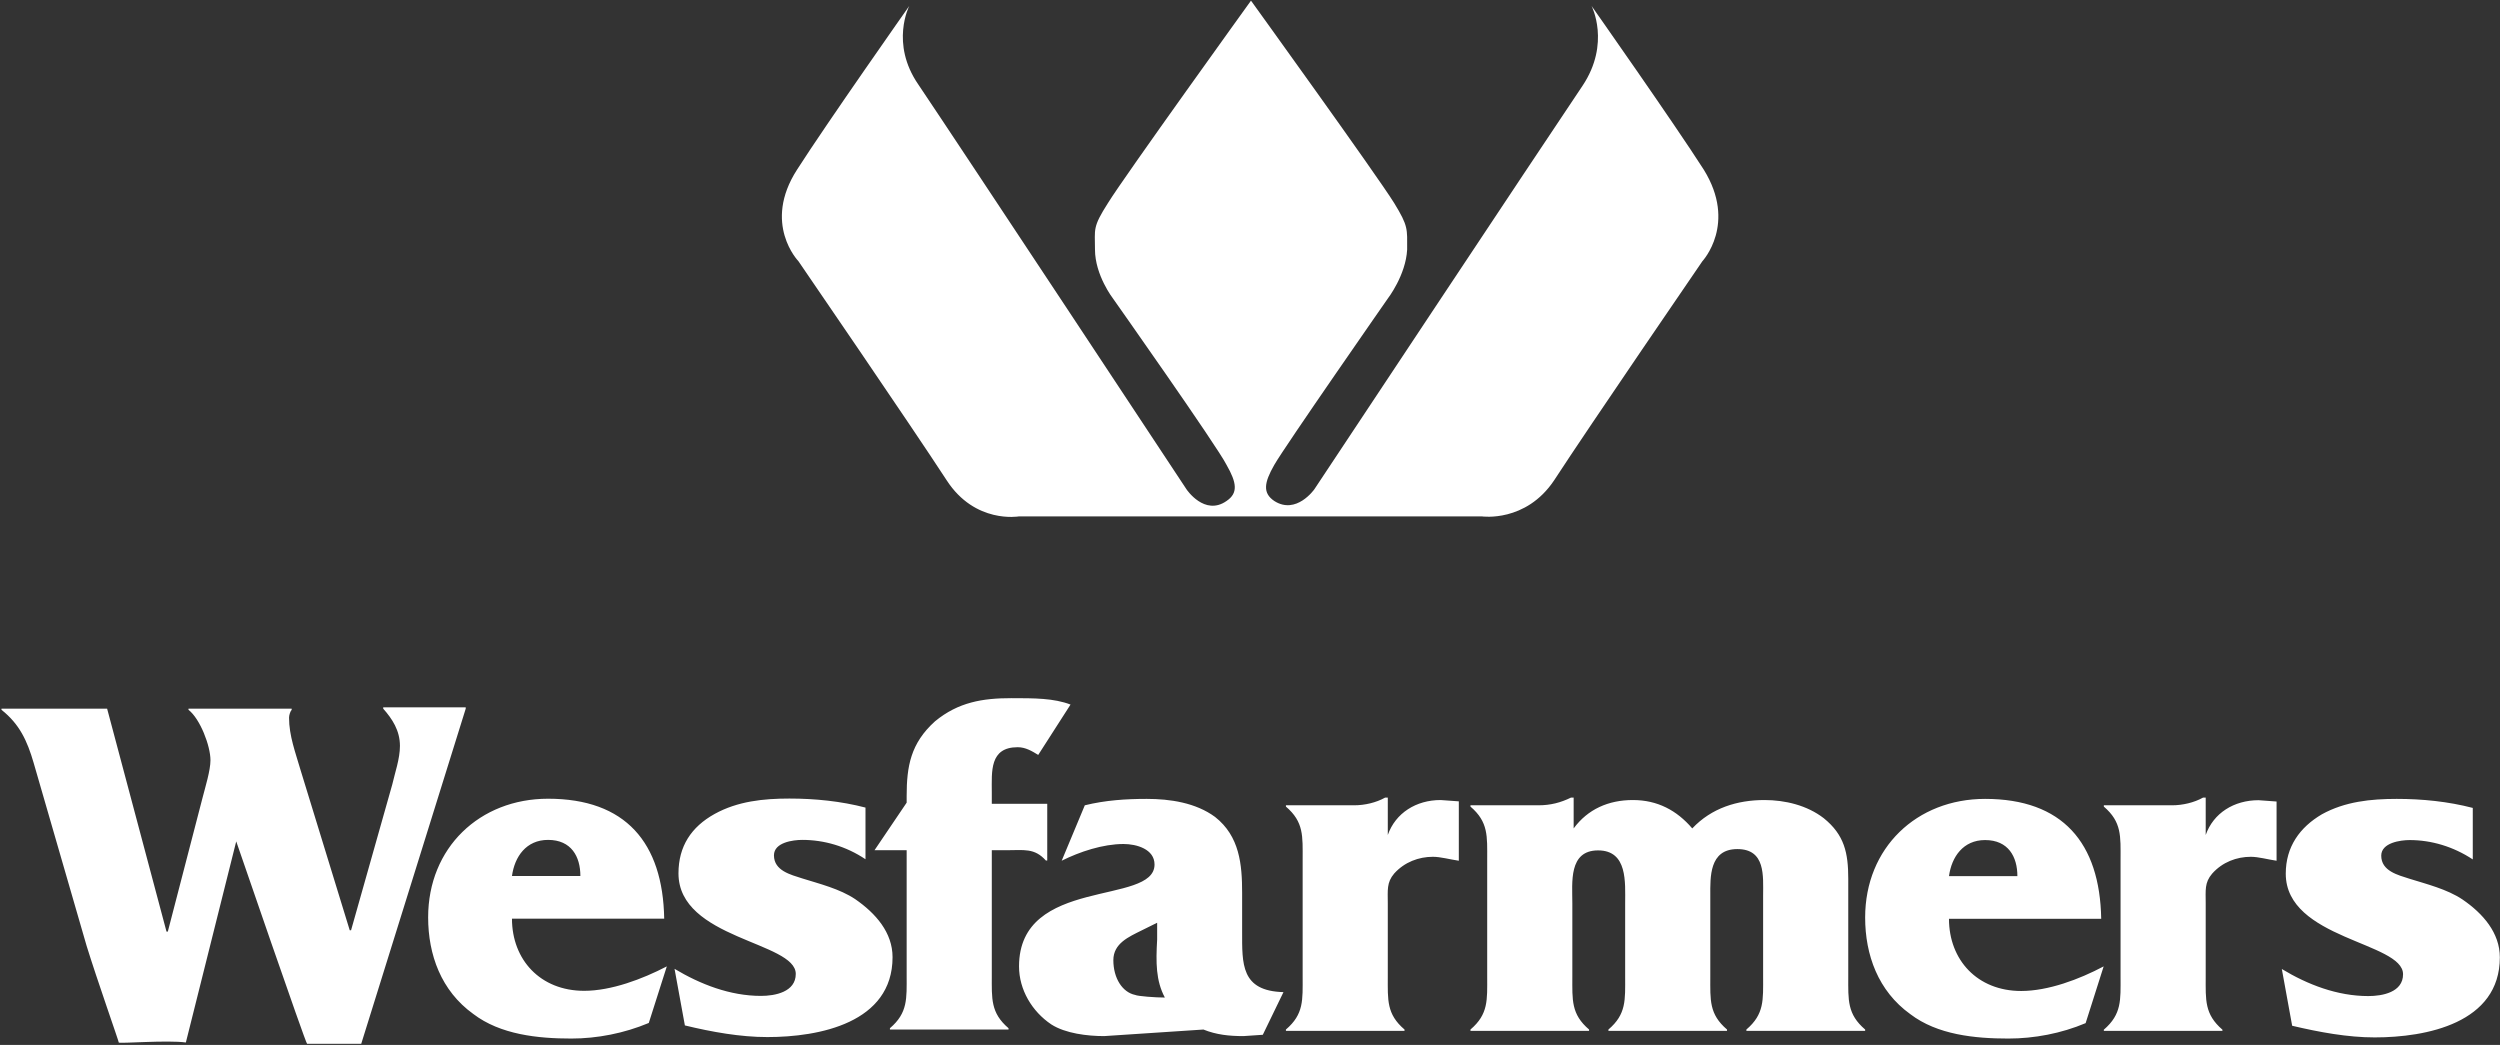
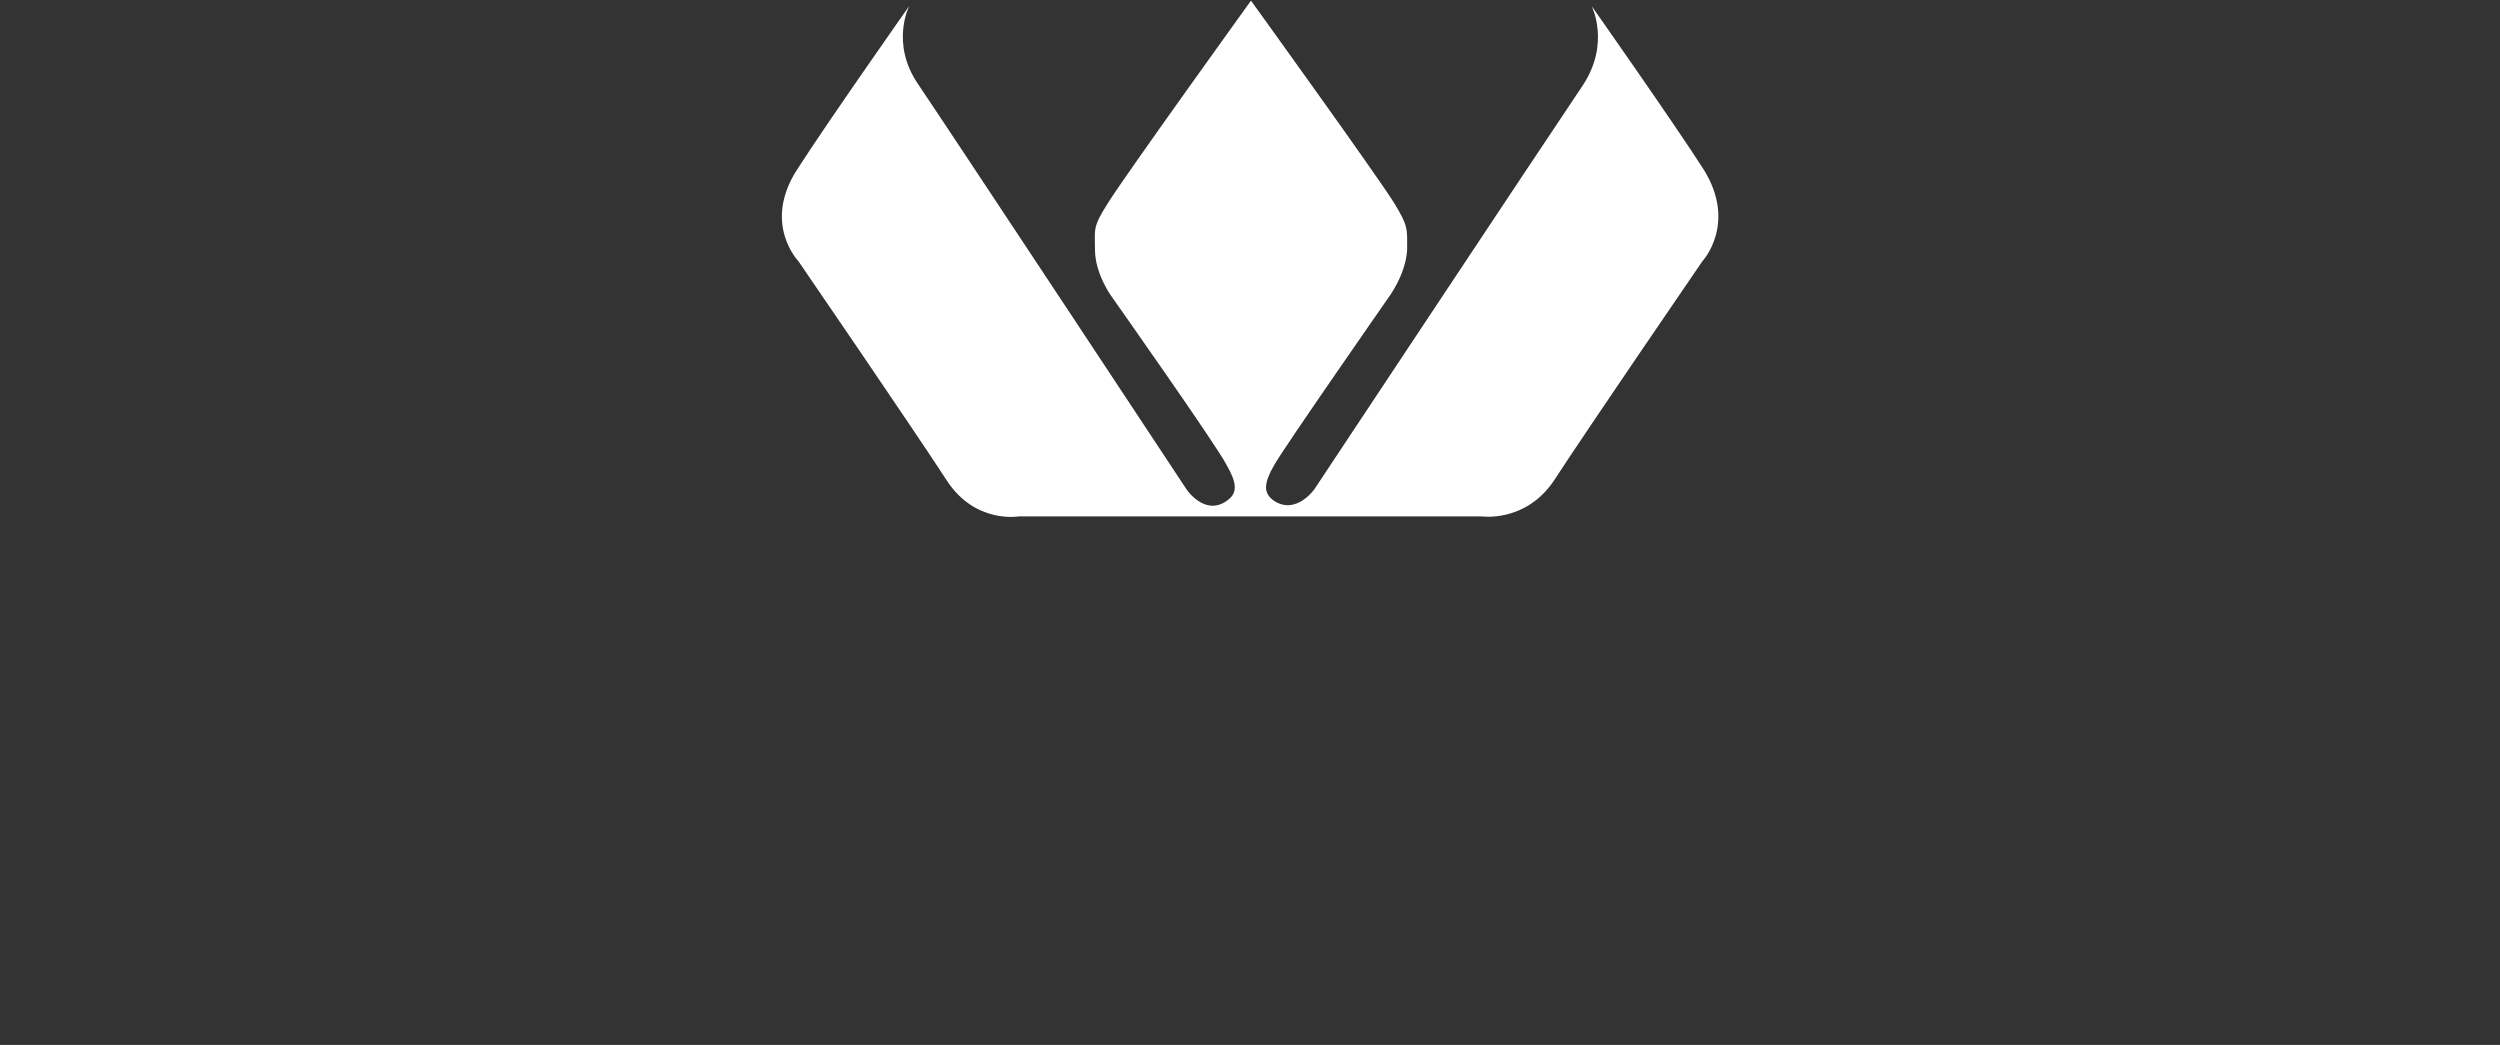
<svg xmlns="http://www.w3.org/2000/svg" version="1.2" viewBox="0 0 1524 637" width="1524" height="637">
  <rect x="0" y="0" width="1524" height="637" fill="#333333" stroke="none" />
  <title>wf-logo-svg</title>
  <defs>
    <clipPath clipPathUnits="userSpaceOnUse" id="cp1">
      <path d="m0.74-0.35h1523.8v636.56h-1523.8z" />
    </clipPath>
    <clipPath clipPathUnits="userSpaceOnUse" id="cp2">
-       <path d="m0.74-0.35h1523.8v636.56h-1523.8z" />
+       <path d="m0.74-0.35h1523.8v636.56z" />
    </clipPath>
  </defs>
  <style>
		.s0 { fill: #ffffff } 
	</style>
  <g id="Layer">
    <g id="Clip-Path" clip-path="url(#cp1)">
      <path id="Layer" class="s0" d="m621.1 314.8c0 0-26.7 4.7-44-22-22-33.8-90.4-133.6-90.4-133.6 0 0-22.1-22.8-0.8-55.8 18.1-28.3 68.4-99.8 68.4-99.8 0 0-11.8 22.8 5.5 47.9 24.4 36.2 163.5 246.8 163.5 246.8 0 0 11 16.5 24.4 7.1 7.1-4.8 6.3-11 0-22-5.5-11.1-69.2-101.4-69.2-101.4 0 0-11-14.2-11-29.9 0-12.6-1.6-13.4 7.9-28.3 10.2-16.5 87.2-123.4 87.2-123.4 0 0 77.1 106.9 87.3 123.4 8.7 14.2 7.9 15.7 7.9 28.3-0.8 15.7-11.8 29.9-11.8 29.9 0 0-62.9 90.3-69.2 101.4-6.3 11-7.1 17.2 0 22 13.4 8.6 24.4-7.1 24.4-7.1 0 0 139.1-209.8 163.5-246 17.3-25.9 5.5-48.7 5.5-48.7 0 0 50.3 71.5 68.4 99.8 20.5 33-0.8 55.8-0.8 55.8 0 0-68.4 99.8-90.4 133.6-17.3 25.9-44 22-44 22h-138.4z" />
    </g>
    <g id="Clip-Path" clip-path="url(#cp2)">
-       <path id="Layer" fill-rule="evenodd" class="s0" d="m395.5 623.6c-15 6.3-31.5 9.5-47.2 9.5-20.5 0-43.3-2.4-59.8-15-19.6-14.1-27.5-36.1-27.5-58.9 0-42.4 31.4-72.3 73.1-72.3 47.2 0 70 26.7 70.8 73.1h-92.8c0 25.1 17.3 44 44 44 16.5 0 35.4-7.1 50.4-14.9zm-41.7-89.6c0-11.8-5.5-22-19.7-22-13.3 0-20.4 10.2-22 22zm57.4 56.6c15.7 9.4 33.8 16.5 52.7 16.5 8.6 0 21.2-2.4 21.2-13.4 0-19.7-71.5-21.2-71.5-61.3 0-16.5 7.8-28.3 22-36.2 14.1-7.8 29.9-9.4 45.6-9.4 15.7 0 31.4 1.6 46.4 5.5v31.5c-11.8-7.9-25.2-11.8-38.5-11.8-5.6 0-17.3 1.5-17.3 9.4 0 9.4 10.2 11.8 17.3 14.1 10.2 3.2 22.8 6.3 32.2 12.6 12.6 8.7 22.8 20.4 22.8 35.4 0 40.1-44.8 48.7-76.3 48.7-16.5 0-33.8-3.1-50.3-7.1zm193.4 4c0 14.1-0.8 22.8 10.2 32.2v0.8h-72.3v-0.8c11-9.4 10.2-18.1 10.2-32.2v-76.3h-19.6l19.6-29v-4c0-18.1 2.4-32.2 17.3-45.6 14.2-11.7 29.1-14.1 46.4-14.1 14.2 0 26 0 36.2 3.9l-19.7 30.7c-3.9-2.4-7.8-4.7-12.5-4.7-17.3 0-15.8 14.9-15.8 27.5v7h33.8v34.6h-0.8c-7-7.8-13.3-6.3-24.3-6.3h-8.7zm241.4-108.4v22.8c4.7-13.4 17.3-21.3 32.2-21.3l11.1 0.8v36.2c-5.5-0.8-11.1-2.4-15.8-2.4-8.6 0-17.3 3.2-23.6 10.2-4.7 5.5-3.9 10.3-3.9 18.1v44.8c0 14.2-0.8 22.8 10.2 32.2v0.8h-72.3v-0.8c11-9.4 10.2-18 10.2-32.2v-71.5c0-14.1 0.8-22.8-10.2-32.2v-0.8h41.7c6.3 0 13.3-1.6 18.8-4.7zm113.3 0v18.8c8.6-11.7 21.2-17.3 36.1-17.3 15 0 26.8 6.3 36.2 17.3 11.8-12.5 27.5-17.3 44-17.3 12.6 0 26 3.2 36.2 11.1 12.6 10.2 14.9 21.2 14.9 36.9v59.7c0 14.2-0.7 22.8 10.3 32.2v0.8h-72.4v-0.8c11-9.4 10.2-18 10.2-32.2v-49.5c0-11.8 1.6-28.3-15.7-28.3-17.3 0-16.5 17.3-16.5 28.3v49.5c0 14.2-0.8 22.8 10.2 32.2v0.8h-72.3v-0.8c11-9.4 10.2-18 10.2-32.2v-44.8c0-12.6 1.6-32.2-16.5-32.2-18.1 0-15.7 19.6-15.7 32.2v44.8c0 14.2-0.8 22.8 10.2 32.2v0.8h-72.3v-0.8c11-9.4 10.2-18 10.2-32.2v-71.5c0-14.1 0.8-22.8-10.2-32.2v-0.8h41.6c7.1 0 13.4-1.6 19.7-4.7zm312.1 137.5c-14.9 6.3-31.4 9.4-47.1 9.4-20.5 0-43.3-2.3-59.8-14.9-19.6-14.1-27.5-36.1-27.5-58.9 0-42.5 31.4-72.3 73.1-72.3 47.2 0 70 26.7 70.8 73.1h-92.8c0 25.1 17.3 44 44 44 16.5 0 35.4-7.1 50.3-15zm-41.6-89.6c0-11.8-5.5-22-19.7-22-13.3 0-20.4 10.2-22 22zm114.8-47.9v22.8c4.7-13.4 17.3-21.2 32.2-21.2l11 0.8v36.1c-5.5-0.8-11-2.4-15.7-2.4-8.6 0-17.3 3.2-23.6 10.3-4.7 5.5-3.9 10.2-3.9 18v44.8c0 14.2-0.8 22.8 10.2 32.3v0.7h-72.3v-0.7c11-9.5 10.2-18.1 10.2-32.3v-71.5c0-14.1 0.8-22.8-10.2-32.2v-0.8h41.7c6.2 0 13.3-1.6 18.8-4.7zm46.4 104.5c15.7 9.5 33.8 16.5 52.7 16.5 8.6 0 21.2-2.3 21.2-13.3 0-19.7-71.5-21.3-71.5-61.3 0-16.5 8.6-28.3 22-36.2 14.1-7.8 29.9-9.4 45.6-9.4 15.7 0 31.4 1.6 46.4 5.5v31.4c-11.8-7.8-25.2-11.8-38.5-11.8-5.5 0-17.3 1.6-17.3 9.5 0 9.4 10.2 11.8 17.3 14.1 10.2 3.2 22.8 6.3 32.2 12.6 12.6 8.6 22.8 20.4 22.8 35.3 0 40.1-44.8 48.8-76.3 48.8-16.5 0-33.8-3.2-50.3-7.1zm-1277.7 44.8c-11-1.6-40.9 0.8-40.9 0 0-0.8-13.3-38.5-19.6-58.9l-32.3-111.6c-3.9-13.4-8.6-23.6-19.6-32.3v-0.7h64.4l36.2 135.9h0.8l21.2-81.7c1.6-6.3 4.8-16.5 4.8-22.8 0-8.7-6.3-25.2-13.4-30.7v-0.7h62.9v0.7c-0.8 0.8-1.6 3.2-1.6 4.8 0 11 3.9 21.2 7.1 32.2l29.9 97.4h0.8l25.1-88.8c1.6-7.1 4.7-15.7 4.7-23.6 0-9.4-4.7-16.5-10.2-22.7v-0.8h50.3v0.8l-63.7 204.3h-33c-0.8 0-43.2-123.4-43.2-123.4zm559.8-3.9c-10.2 0-23.6-1.6-32.2-7.1-11.8-7.9-19.7-21.2-19.7-35.4 0-55 82.6-36.9 82.6-62.1 0-9.4-11-12.5-18.9-12.5-12.6 0-26.7 4.7-37.7 10.2l14.1-33.8c12.6-3.1 25.2-3.9 37.8-3.9 14.1 0 29.8 2.3 41.6 11 15 11.8 16.5 29 16.5 46.3v23.6c0 19.7-0.8 36.2 25.2 36.9l-12.6 26-11.8 0.8c-8.6 0-16.5-0.8-24.4-4zm32.3-58.9v-10.2l-9.5 4.7c-7.8 3.9-17.2 7.9-17.2 18.1 0 11 5.5 19.6 13.3 21.2 1.6 0.8 12.6 1.6 18.1 1.6-5.5-10.3-5.5-21.3-4.7-35.4z" />
-     </g>
+       </g>
  </g>
</svg>